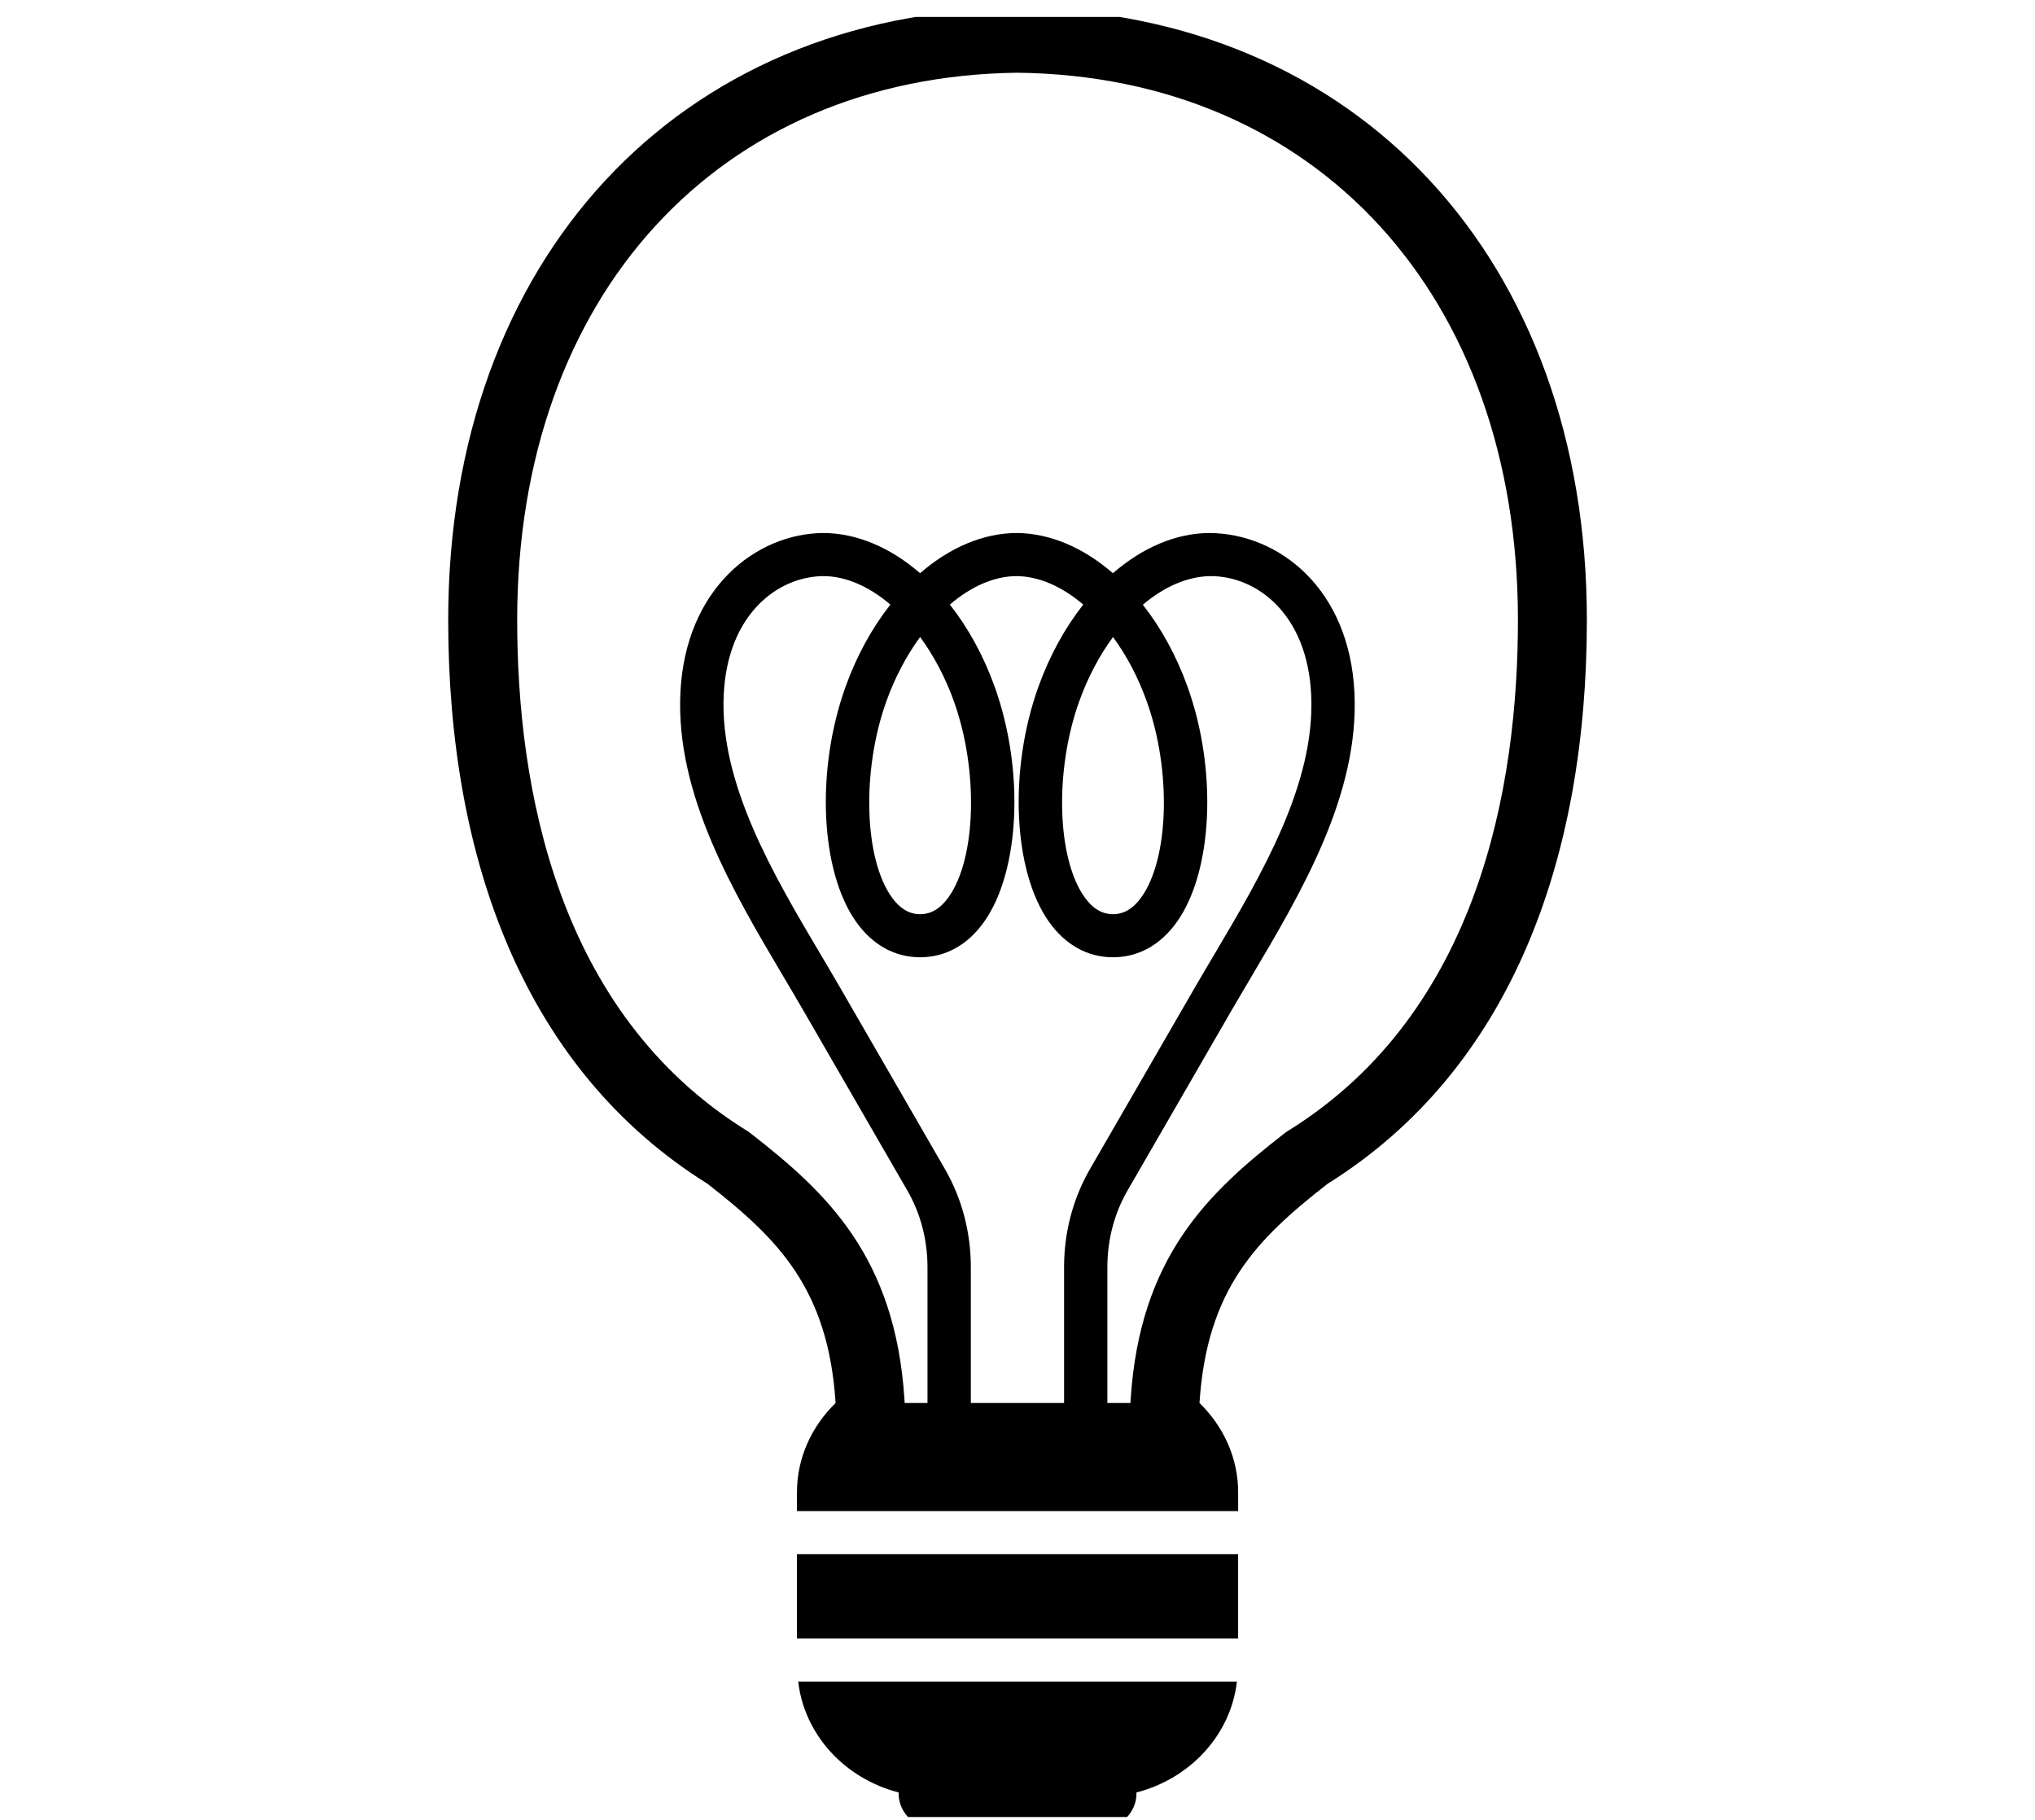
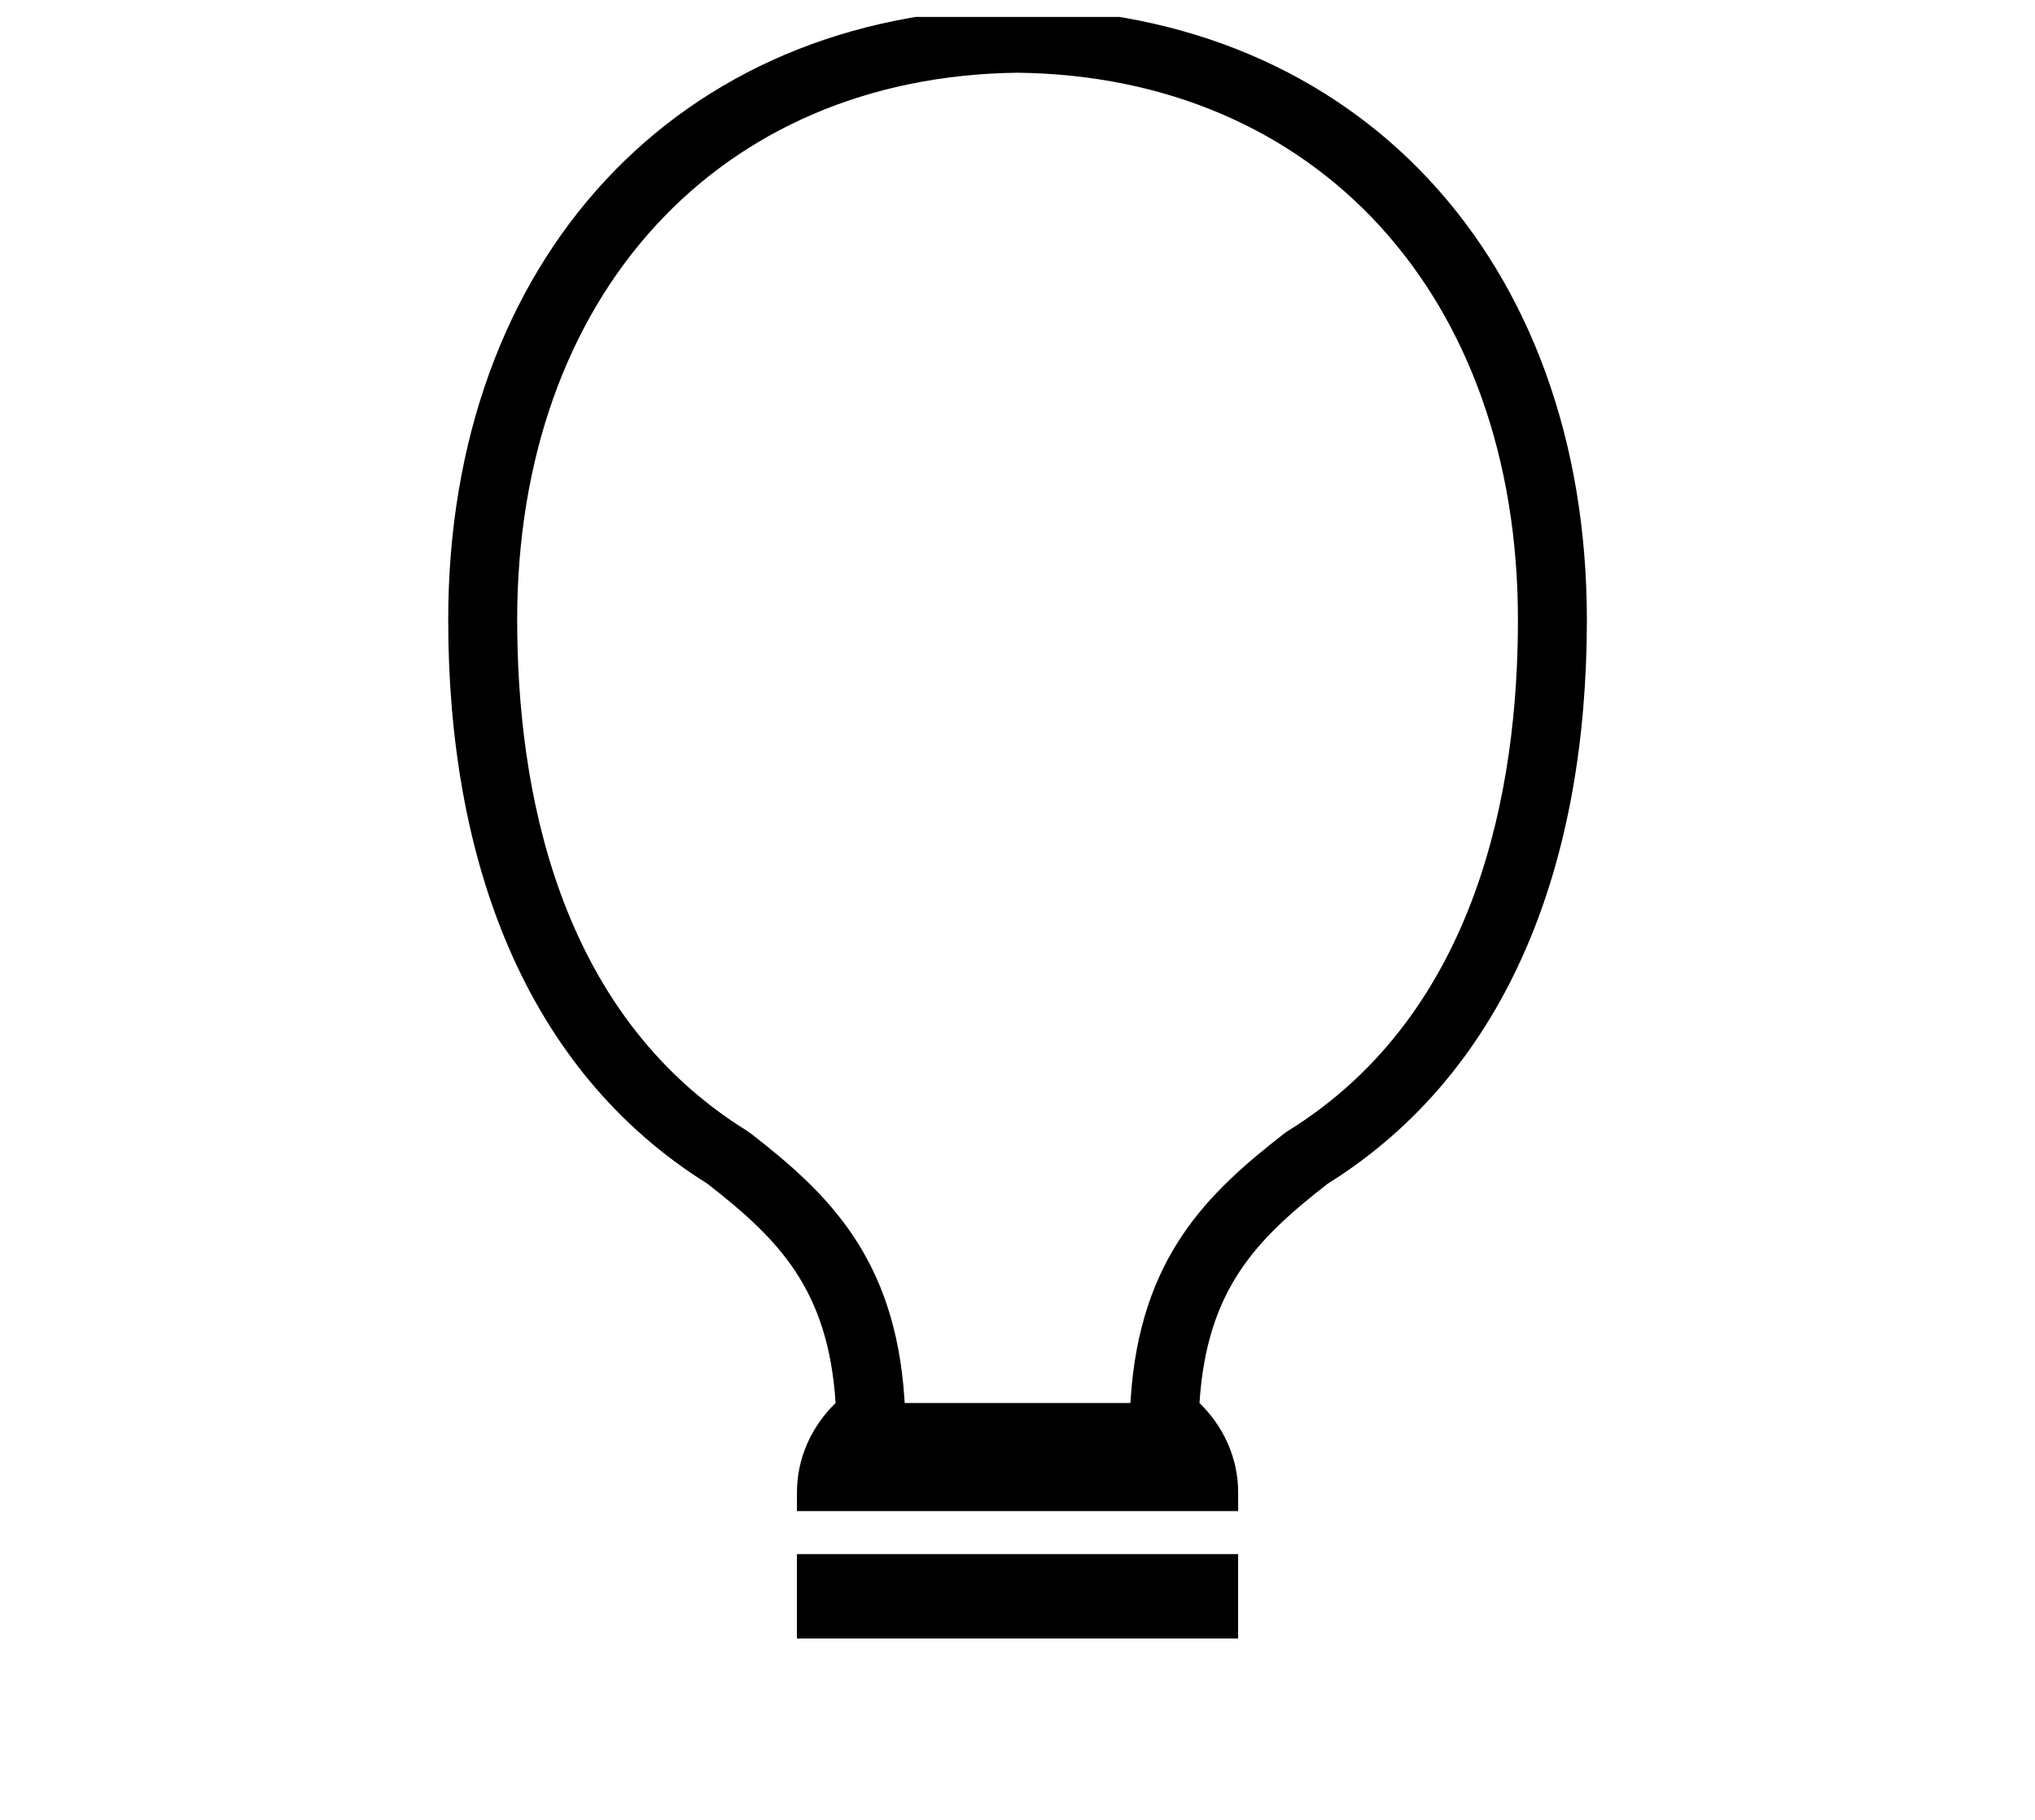
<svg xmlns="http://www.w3.org/2000/svg" width="104" height="93" viewBox="0 0 104 93" fill="none">
  <g clip-path="url(#clip0_1450_816)">
-     <path d="M36.155 60.5C39.804 63.342 42.328 65.898 42.704 71.705C41.485 72.893 40.729 74.503 40.729 76.272V77.228H63.276V76.272C63.276 74.503 62.52 72.893 61.301 71.705C61.676 65.897 64.201 63.341 67.85 60.5C77.186 54.669 81.098 43.95 81.098 31.684C81.098 13.307 69.398 0.598 52.002 0.414C34.606 0.598 22.906 13.307 22.906 31.684C22.906 43.95 26.819 54.669 36.155 60.5ZM52.002 3.717C67.3 3.898 77.575 15.132 77.575 31.684C77.575 40.248 75.549 51.722 65.896 57.752L65.741 57.848L65.598 57.959C61.748 60.957 58.253 64.249 57.784 71.505L57.771 71.705H46.234L46.222 71.505C45.753 64.249 42.258 60.957 38.407 57.959L38.265 57.848L38.11 57.752C28.457 51.722 26.431 40.248 26.431 31.684C26.43 15.132 36.705 3.898 52.002 3.717Z" fill="black" />
+     <path d="M36.155 60.5C39.804 63.342 42.328 65.898 42.704 71.705C41.485 72.893 40.729 74.503 40.729 76.272V77.228H63.276V76.272C63.276 74.503 62.52 72.893 61.301 71.705C61.676 65.897 64.201 63.341 67.85 60.5C77.186 54.669 81.098 43.95 81.098 31.684C81.098 13.307 69.398 0.598 52.002 0.414C34.606 0.598 22.906 13.307 22.906 31.684C22.906 43.95 26.819 54.669 36.155 60.5ZM52.002 3.717C67.3 3.898 77.575 15.132 77.575 31.684C77.575 40.248 75.549 51.722 65.896 57.752L65.741 57.848L65.598 57.959C61.748 60.957 58.253 64.249 57.784 71.505L57.771 71.705H46.234L46.222 71.505C45.753 64.249 42.258 60.957 38.407 57.959L38.11 57.752C28.457 51.722 26.431 40.248 26.431 31.684C26.43 15.132 36.705 3.898 52.002 3.717Z" fill="black" />
    <path d="M63.275 79.429H40.727V83.742H63.275V79.429Z" fill="black" />
-     <path d="M63.213 85.944H40.793C41.106 88.665 43.179 90.905 45.932 91.611C45.931 91.629 45.925 91.647 45.925 91.667C45.925 92.675 46.806 93.501 47.884 93.501H52.003H56.123C57.199 93.501 58.081 92.675 58.081 91.667C58.081 91.648 58.076 91.629 58.075 91.611C60.828 90.905 62.901 88.665 63.213 85.944Z" fill="black" />
-     <path d="M56.596 73.425H54.38V64.759C54.38 62.979 54.838 61.247 55.703 59.75L61.044 50.505C61.362 49.954 61.696 49.389 62.039 48.812C64.466 44.712 67.218 40.066 67.01 35.531C66.821 31.366 64.225 29.456 61.893 29.444C60.704 29.45 59.495 29.983 58.405 30.907C59.334 32.088 60.122 33.511 60.695 35.112C62.219 39.368 61.985 44.527 60.148 47.116C59.312 48.294 58.185 48.92 56.889 48.925C56.884 48.925 56.88 48.925 56.87 48.925C55.574 48.92 54.447 48.293 53.611 47.116C51.774 44.529 51.539 39.369 53.064 35.112C53.639 33.508 54.428 32.083 55.36 30.9C54.282 29.98 53.097 29.45 51.945 29.444C50.799 29.45 49.618 29.979 48.542 30.899C49.475 32.082 50.264 33.507 50.838 35.112C52.363 39.368 52.128 44.529 50.291 47.116C49.455 48.294 48.329 48.92 47.033 48.925C47.027 48.925 47.021 48.925 47.014 48.925C45.718 48.92 44.591 48.293 43.755 47.116C41.918 44.529 41.683 39.368 43.208 35.112C43.782 33.508 44.572 32.083 45.504 30.9C44.425 29.98 43.241 29.45 42.089 29.444C39.77 29.456 37.176 31.367 36.985 35.531C36.778 40.068 39.53 44.715 41.959 48.814C42.301 49.392 42.635 49.956 42.952 50.505L48.292 59.75C49.157 61.248 49.615 62.979 49.615 64.759V73.425H47.4V64.759C47.4 63.364 47.044 62.012 46.371 60.847L41.031 51.602C40.717 51.059 40.387 50.501 40.049 49.932C37.465 45.567 34.535 40.621 34.771 35.431C35.016 30.079 38.637 27.26 42.088 27.241C43.811 27.25 45.524 27.996 47.021 29.296C48.518 27.996 50.227 27.25 51.944 27.241C53.667 27.25 55.38 27.996 56.877 29.296C58.374 27.996 60.084 27.25 61.8 27.241C65.356 27.26 68.977 30.079 69.221 35.431C69.459 40.619 66.53 45.565 63.945 49.93C63.606 50.499 63.277 51.058 62.962 51.602L57.622 60.847C56.949 62.01 56.593 63.363 56.593 64.759V73.425H56.596ZM47.023 32.556C46.334 33.497 45.738 34.613 45.295 35.852C44.033 39.374 44.155 43.859 45.566 45.846C45.982 46.434 46.46 46.721 47.025 46.724C47.589 46.721 48.066 46.434 48.483 45.846C49.893 43.859 50.014 39.375 48.753 35.852C48.309 34.613 47.714 33.497 47.023 32.556ZM56.882 32.558C56.189 33.499 55.594 34.614 55.152 35.852C53.889 39.374 54.011 43.859 55.422 45.846C55.839 46.434 56.316 46.721 56.881 46.724C57.444 46.721 57.922 46.434 58.338 45.846C59.749 43.859 59.871 39.374 58.608 35.852C58.166 34.613 57.572 33.498 56.882 32.558Z" fill="black" />
  </g>
  <defs>
    <clipPath id="clip0_1450_816">
      <rect width="104" height="92" fill="white" transform="translate(0 0.864)" />
    </clipPath>
  </defs>
</svg>